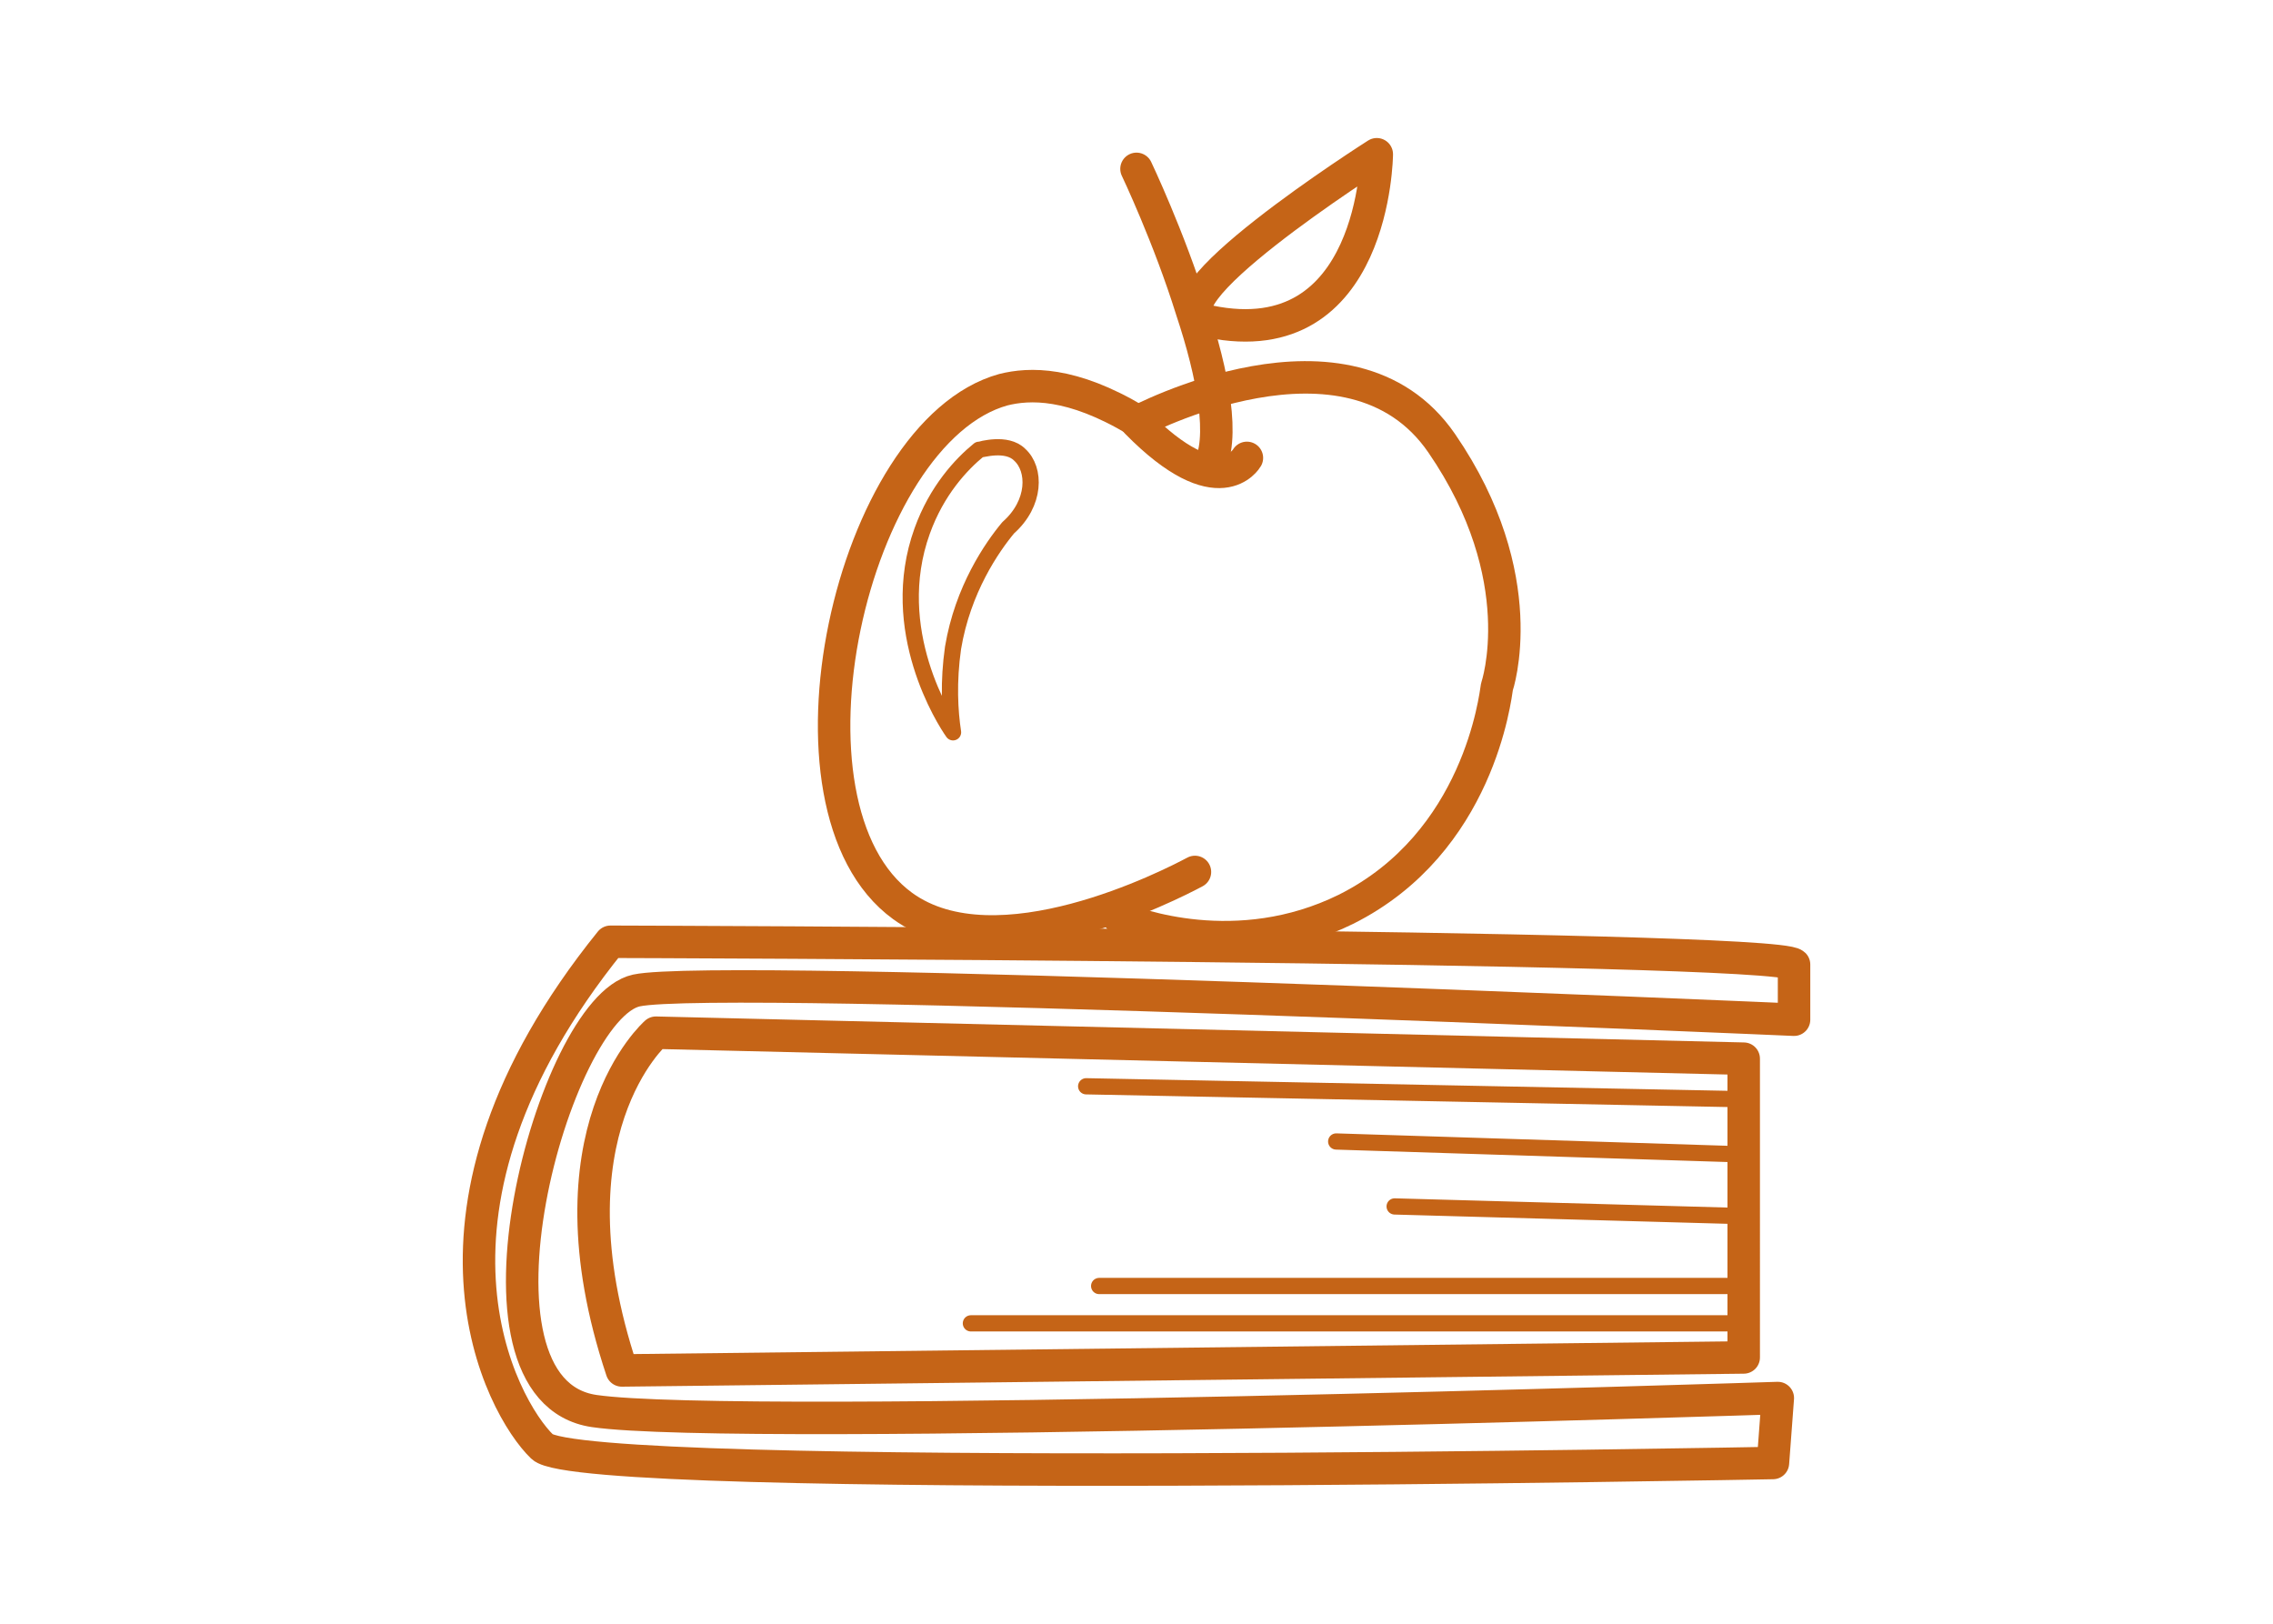
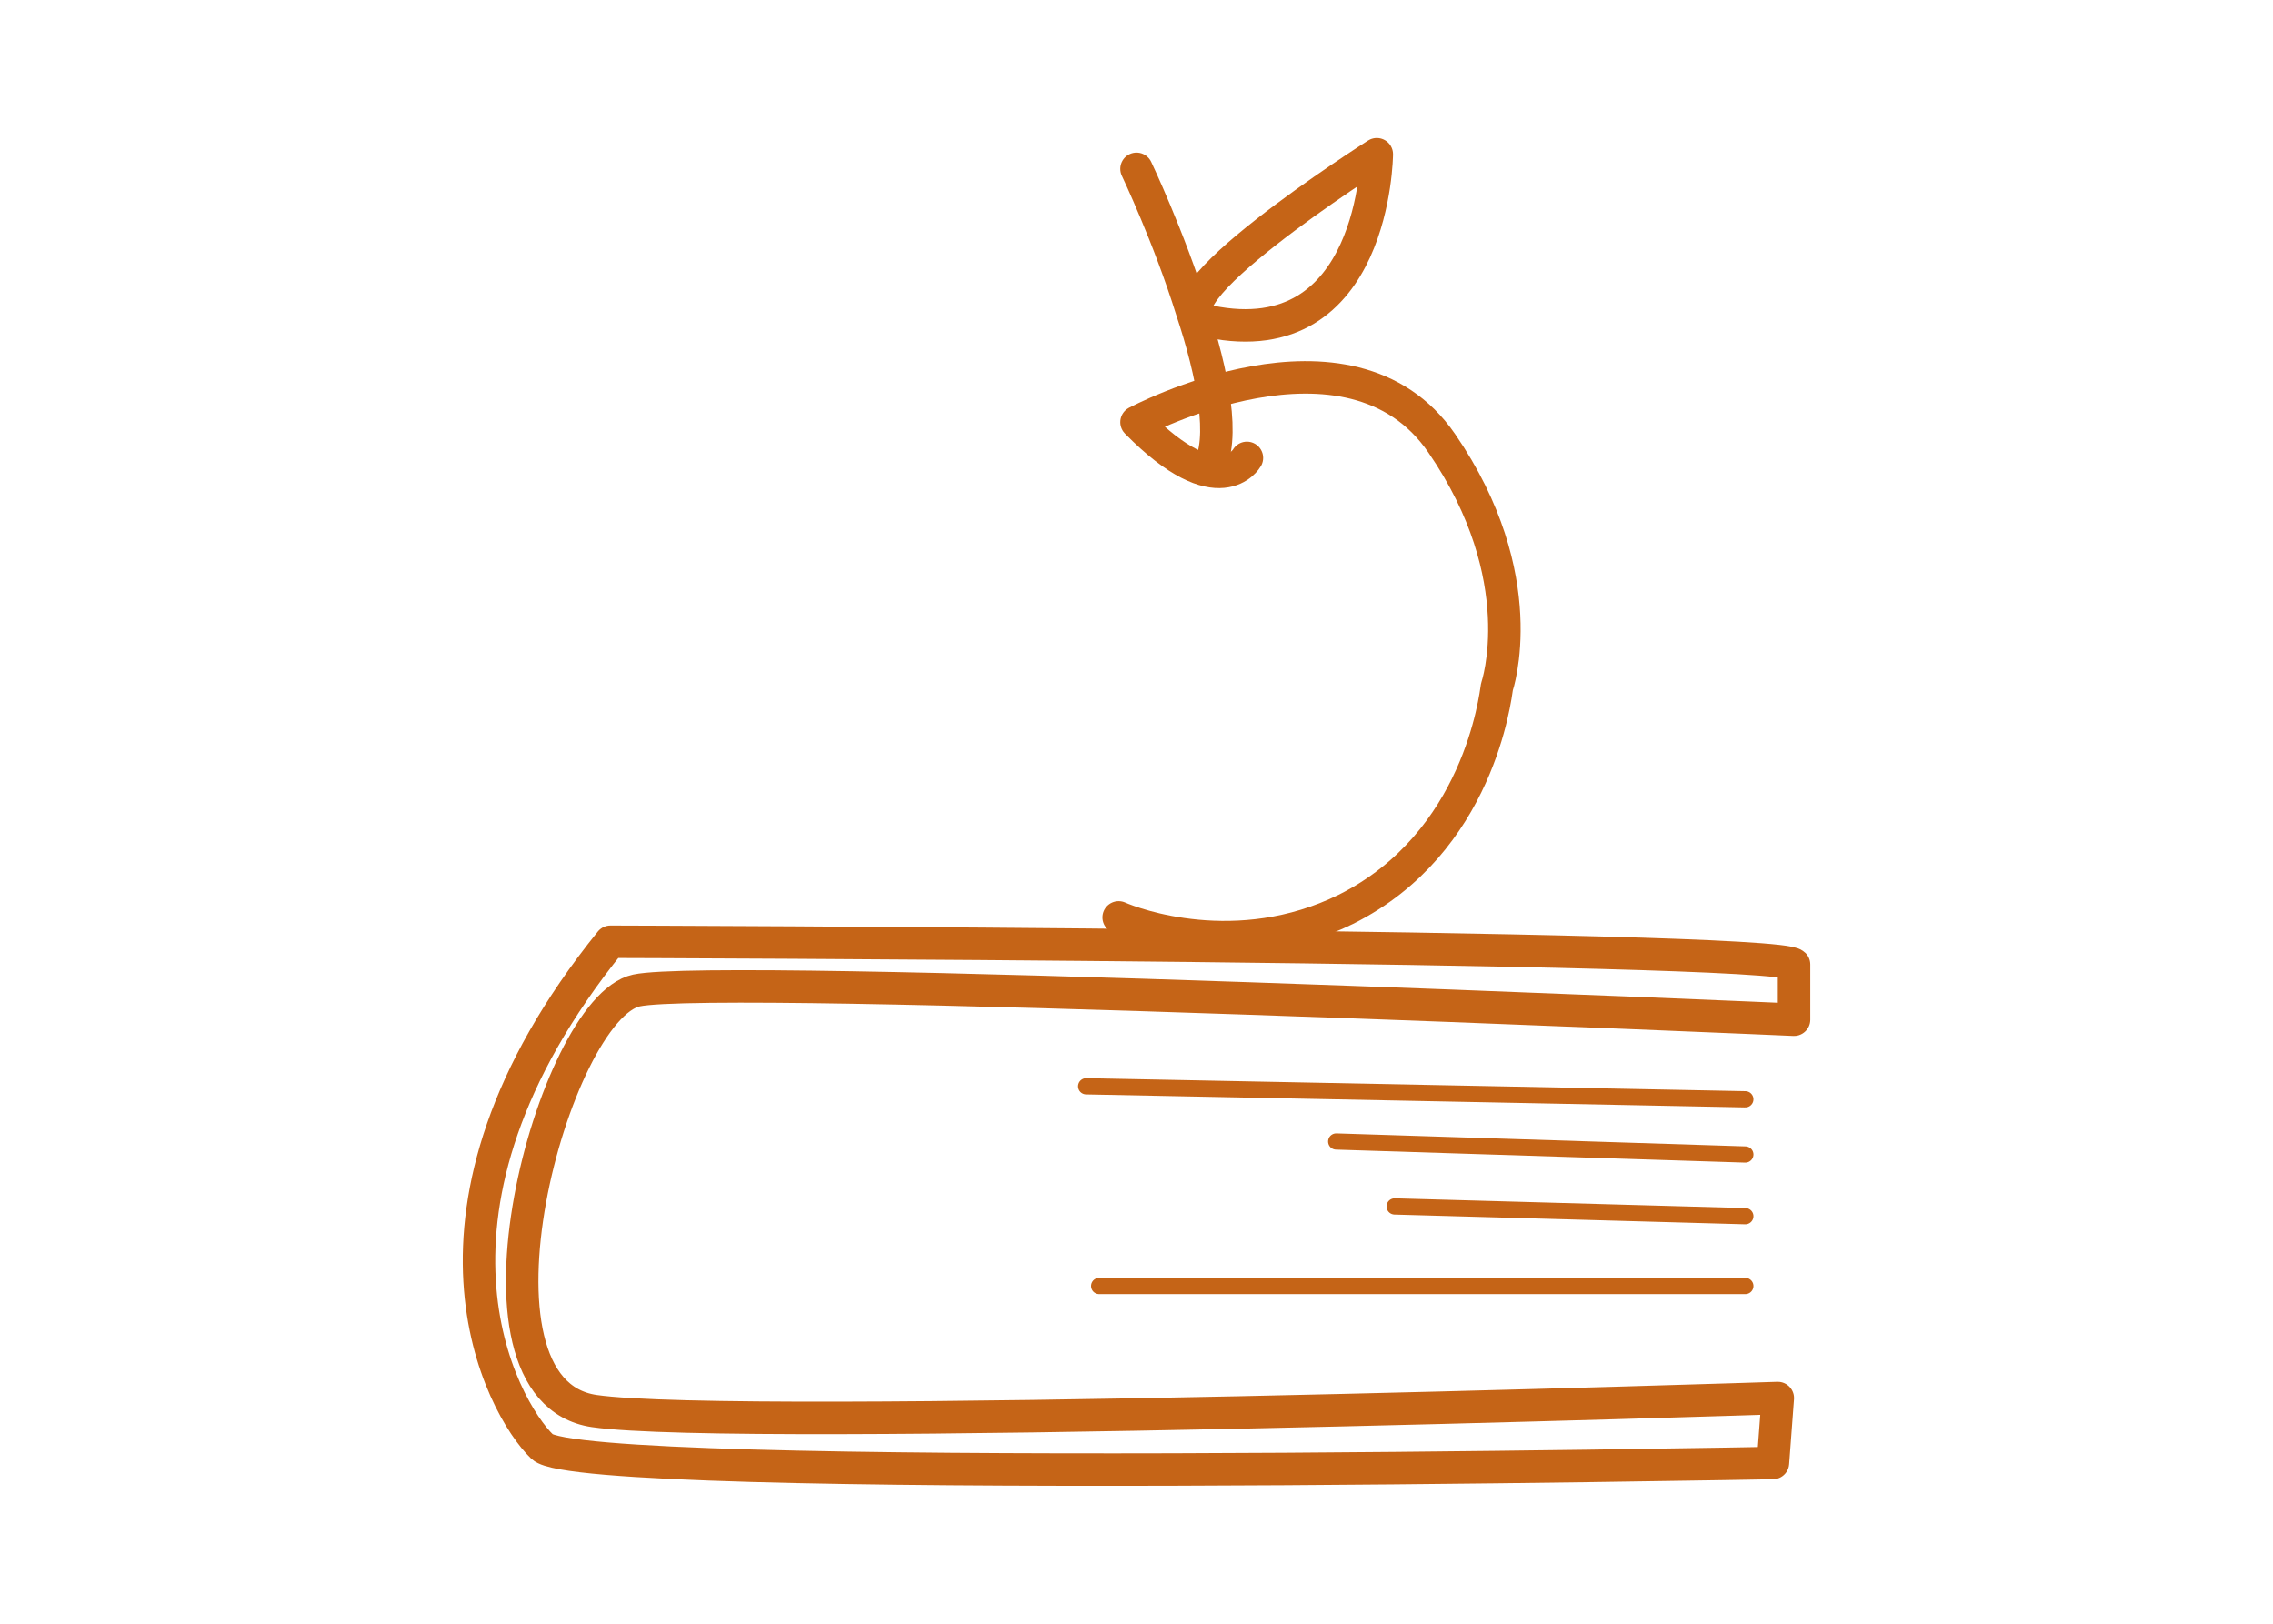
<svg xmlns="http://www.w3.org/2000/svg" version="1.1" id="Camada_1" x="0px" y="0px" width="140px" height="100px" viewBox="0 0 140 100" style="enable-background:new 0 0 140 100;" xml:space="preserve">
  <style type="text/css">
	.st0{fill:none;stroke:#C56417;stroke-width:2;stroke-linecap:round;stroke-linejoin:round;stroke-miterlimit:10;}
	.st1{fill:none;stroke:#C56417;stroke-linecap:round;stroke-linejoin:round;stroke-miterlimit:10;}
</style>
  <path class="st0" d="M37.6,58c0,0,71.7,0.2,72.9,1.4v3.4c0,0-66.2-2.9-71.3-1.8s-11.5,24.6-2.6,25.9c8.9,1.3,72.9-0.8,72.9-0.8  l-0.3,4c0,0-73.3,1.4-75.8-1S24.2,74.6,37.6,58z" />
  <path class="st0" d="M107.3,62.3" />
-   <path class="st0" d="M40.4,63.6c0,0-7,6.1-2.1,20.8l69.1-0.8V65.2L40.4,63.6z" />
  <path class="st0" d="M76.8,28.2c0,0-1.7,3-6.8-2.2c0,0,13.1-7,18.8,1.3s3.4,15,3.4,15c-0.1,0.6-1.1,9.6-9.3,13.7  c-6.7,3.3-13.1,0.9-14,0.5" />
-   <path class="st0" d="M73.6,53.7c-1.5,0.8-12.2,6.3-18,2.1c-8.4-6.1-3.2-29.2,6.2-31.8c1.6-0.4,4.2-0.5,8.2,1.9" />
  <path class="st0" d="M70,10.4c0,0,2,4.2,3.4,8.7c1.3,3.9,2.1,8,1,9.8" />
  <path class="st0" d="M74.5,19.8C70,18.9,84.8,9.5,84.8,9.5S84.7,21.9,74.5,19.8z" />
  <line class="st1" x1="66.9" y1="66.9" x2="107.5" y2="67.7" />
-   <line class="st1" x1="59.8" y1="81.5" x2="107.5" y2="81.5" />
  <line class="st1" x1="67.7" y1="79.2" x2="107.5" y2="79.2" />
  <line class="st1" x1="82.3" y1="70.3" x2="107.5" y2="71.1" />
  <line class="st1" x1="85.9" y1="74.3" x2="107.5" y2="74.9" />
-   <path class="st1" d="M62.1,32.5c-1,1.2-2.8,3.8-3.4,7.4c-0.3,2.1-0.2,3.9,0,5.2c-0.5-0.7-4.1-6.3-1.9-12.4c0.9-2.5,2.4-4.1,3.5-5  c0.1,0,1.7-0.5,2.5,0.3C63.8,28.9,63.8,31,62.1,32.5z" />
</svg>